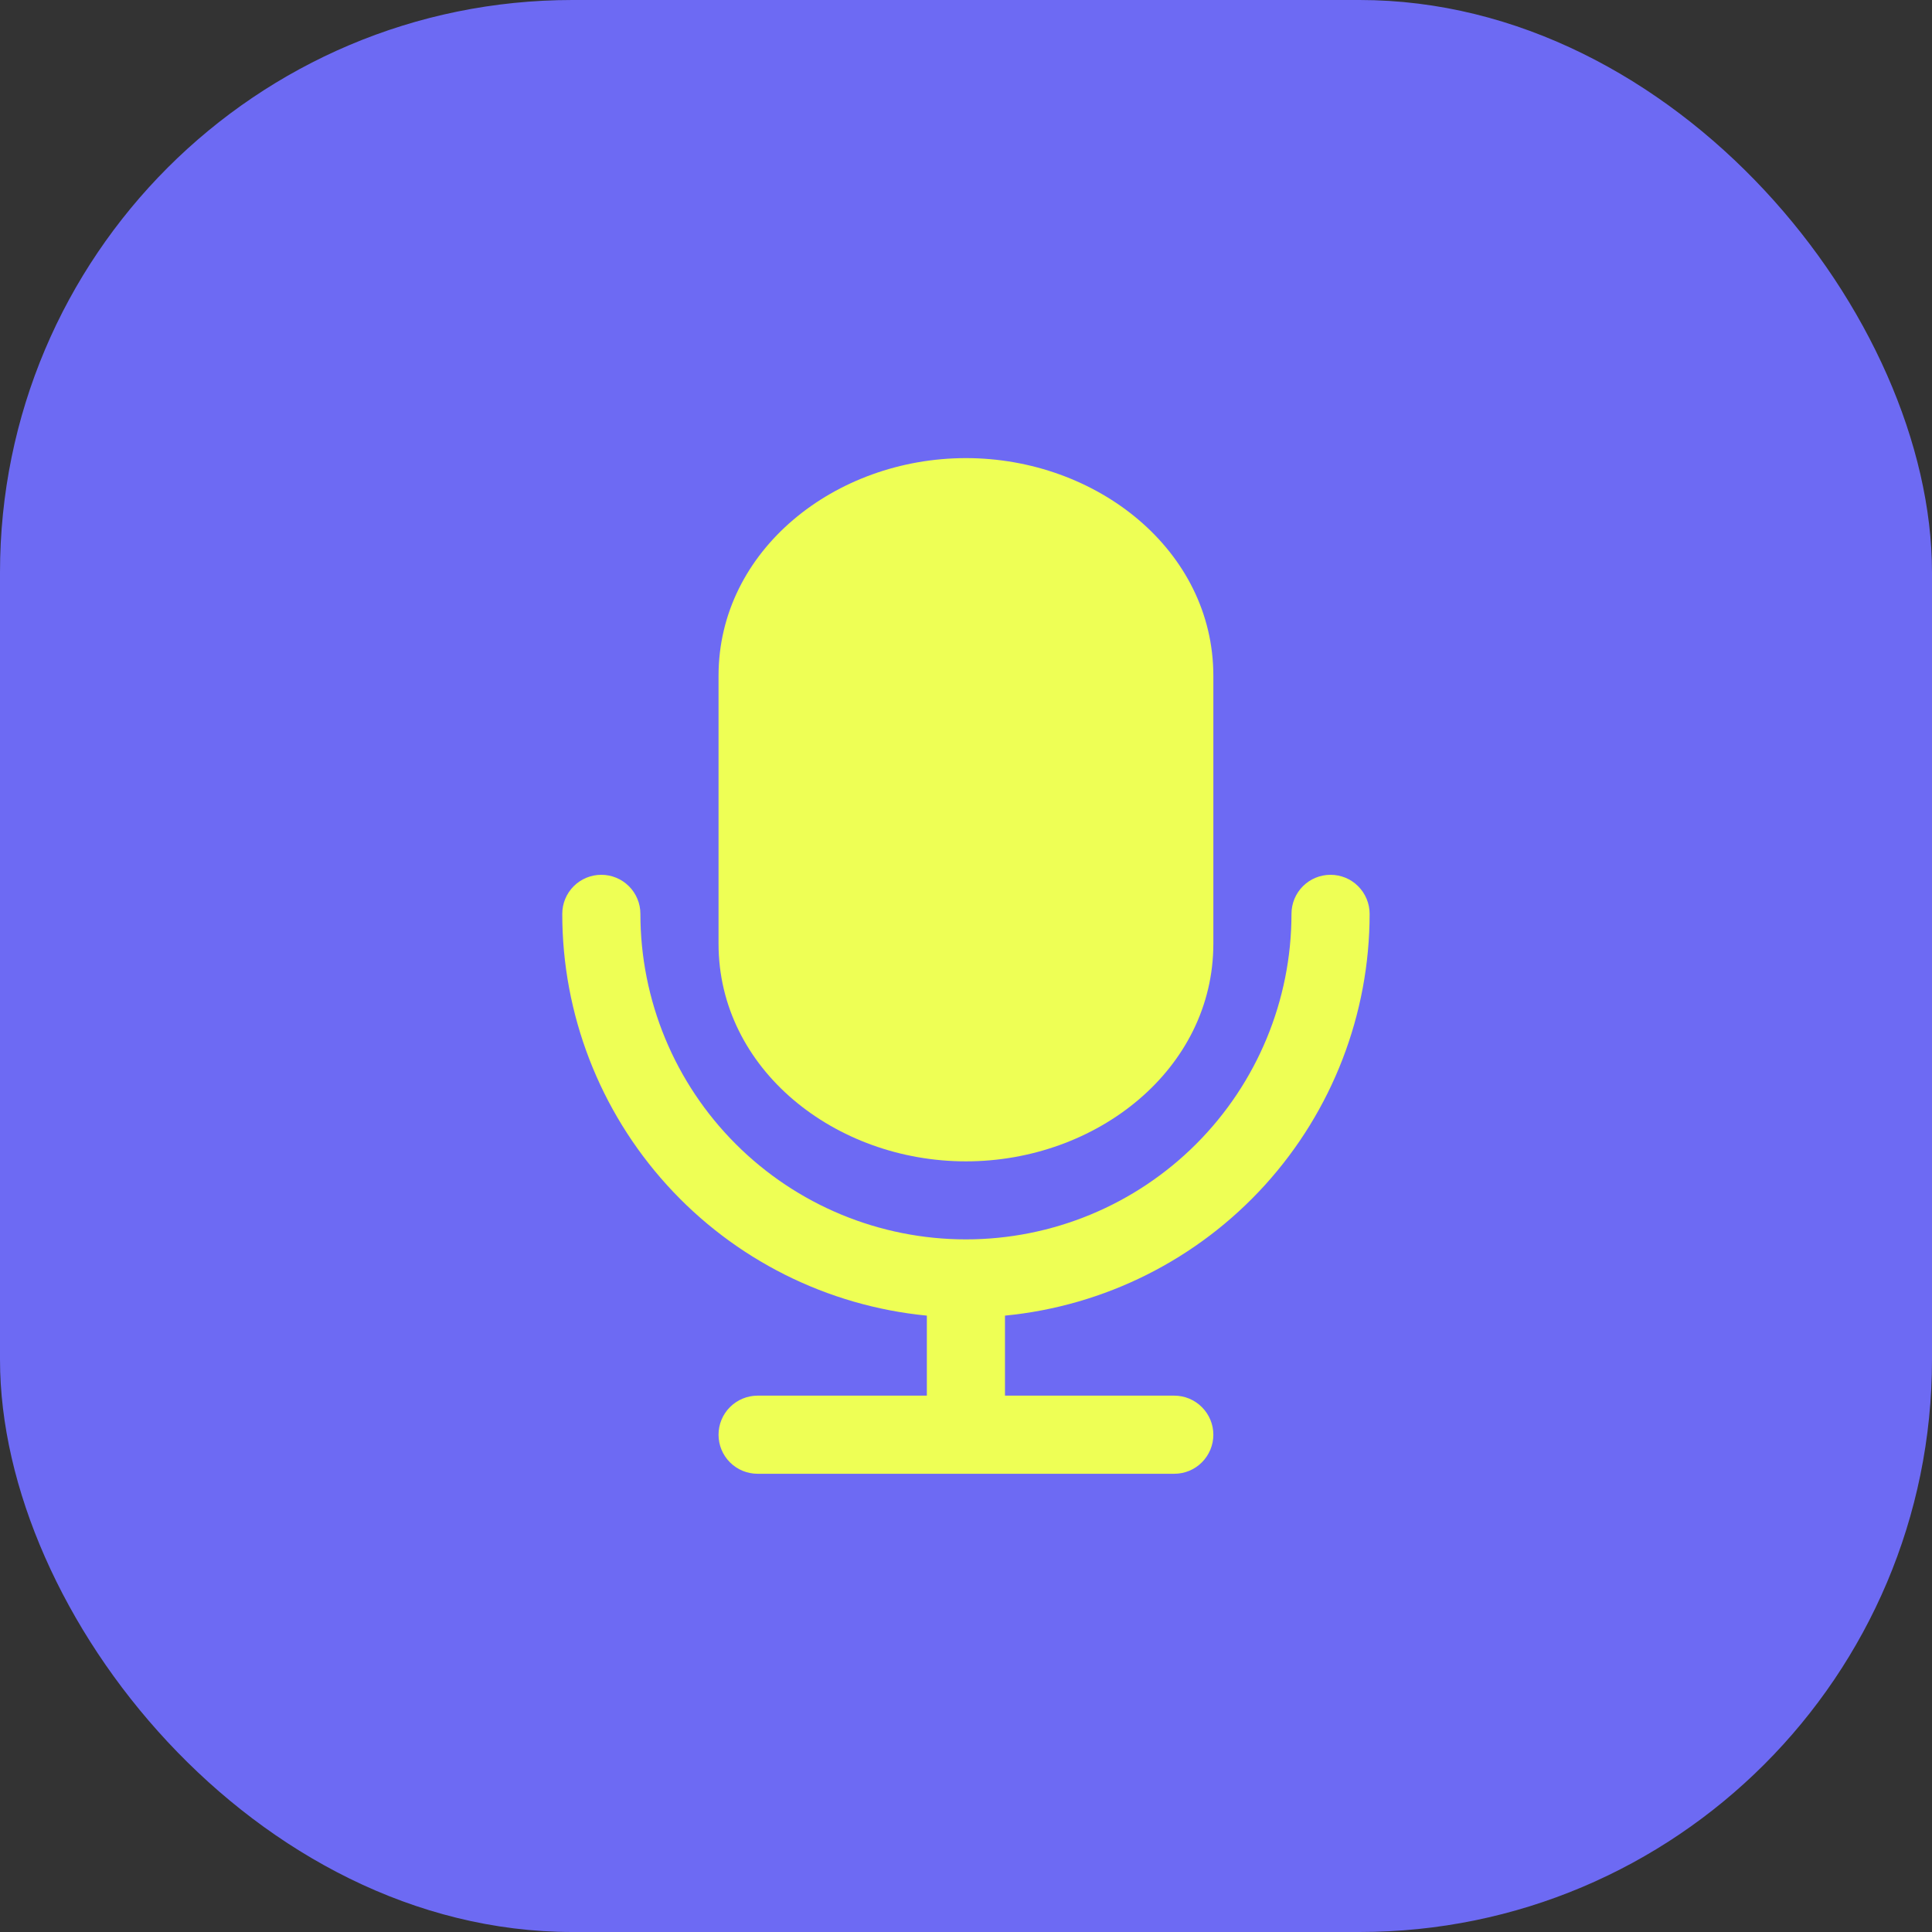
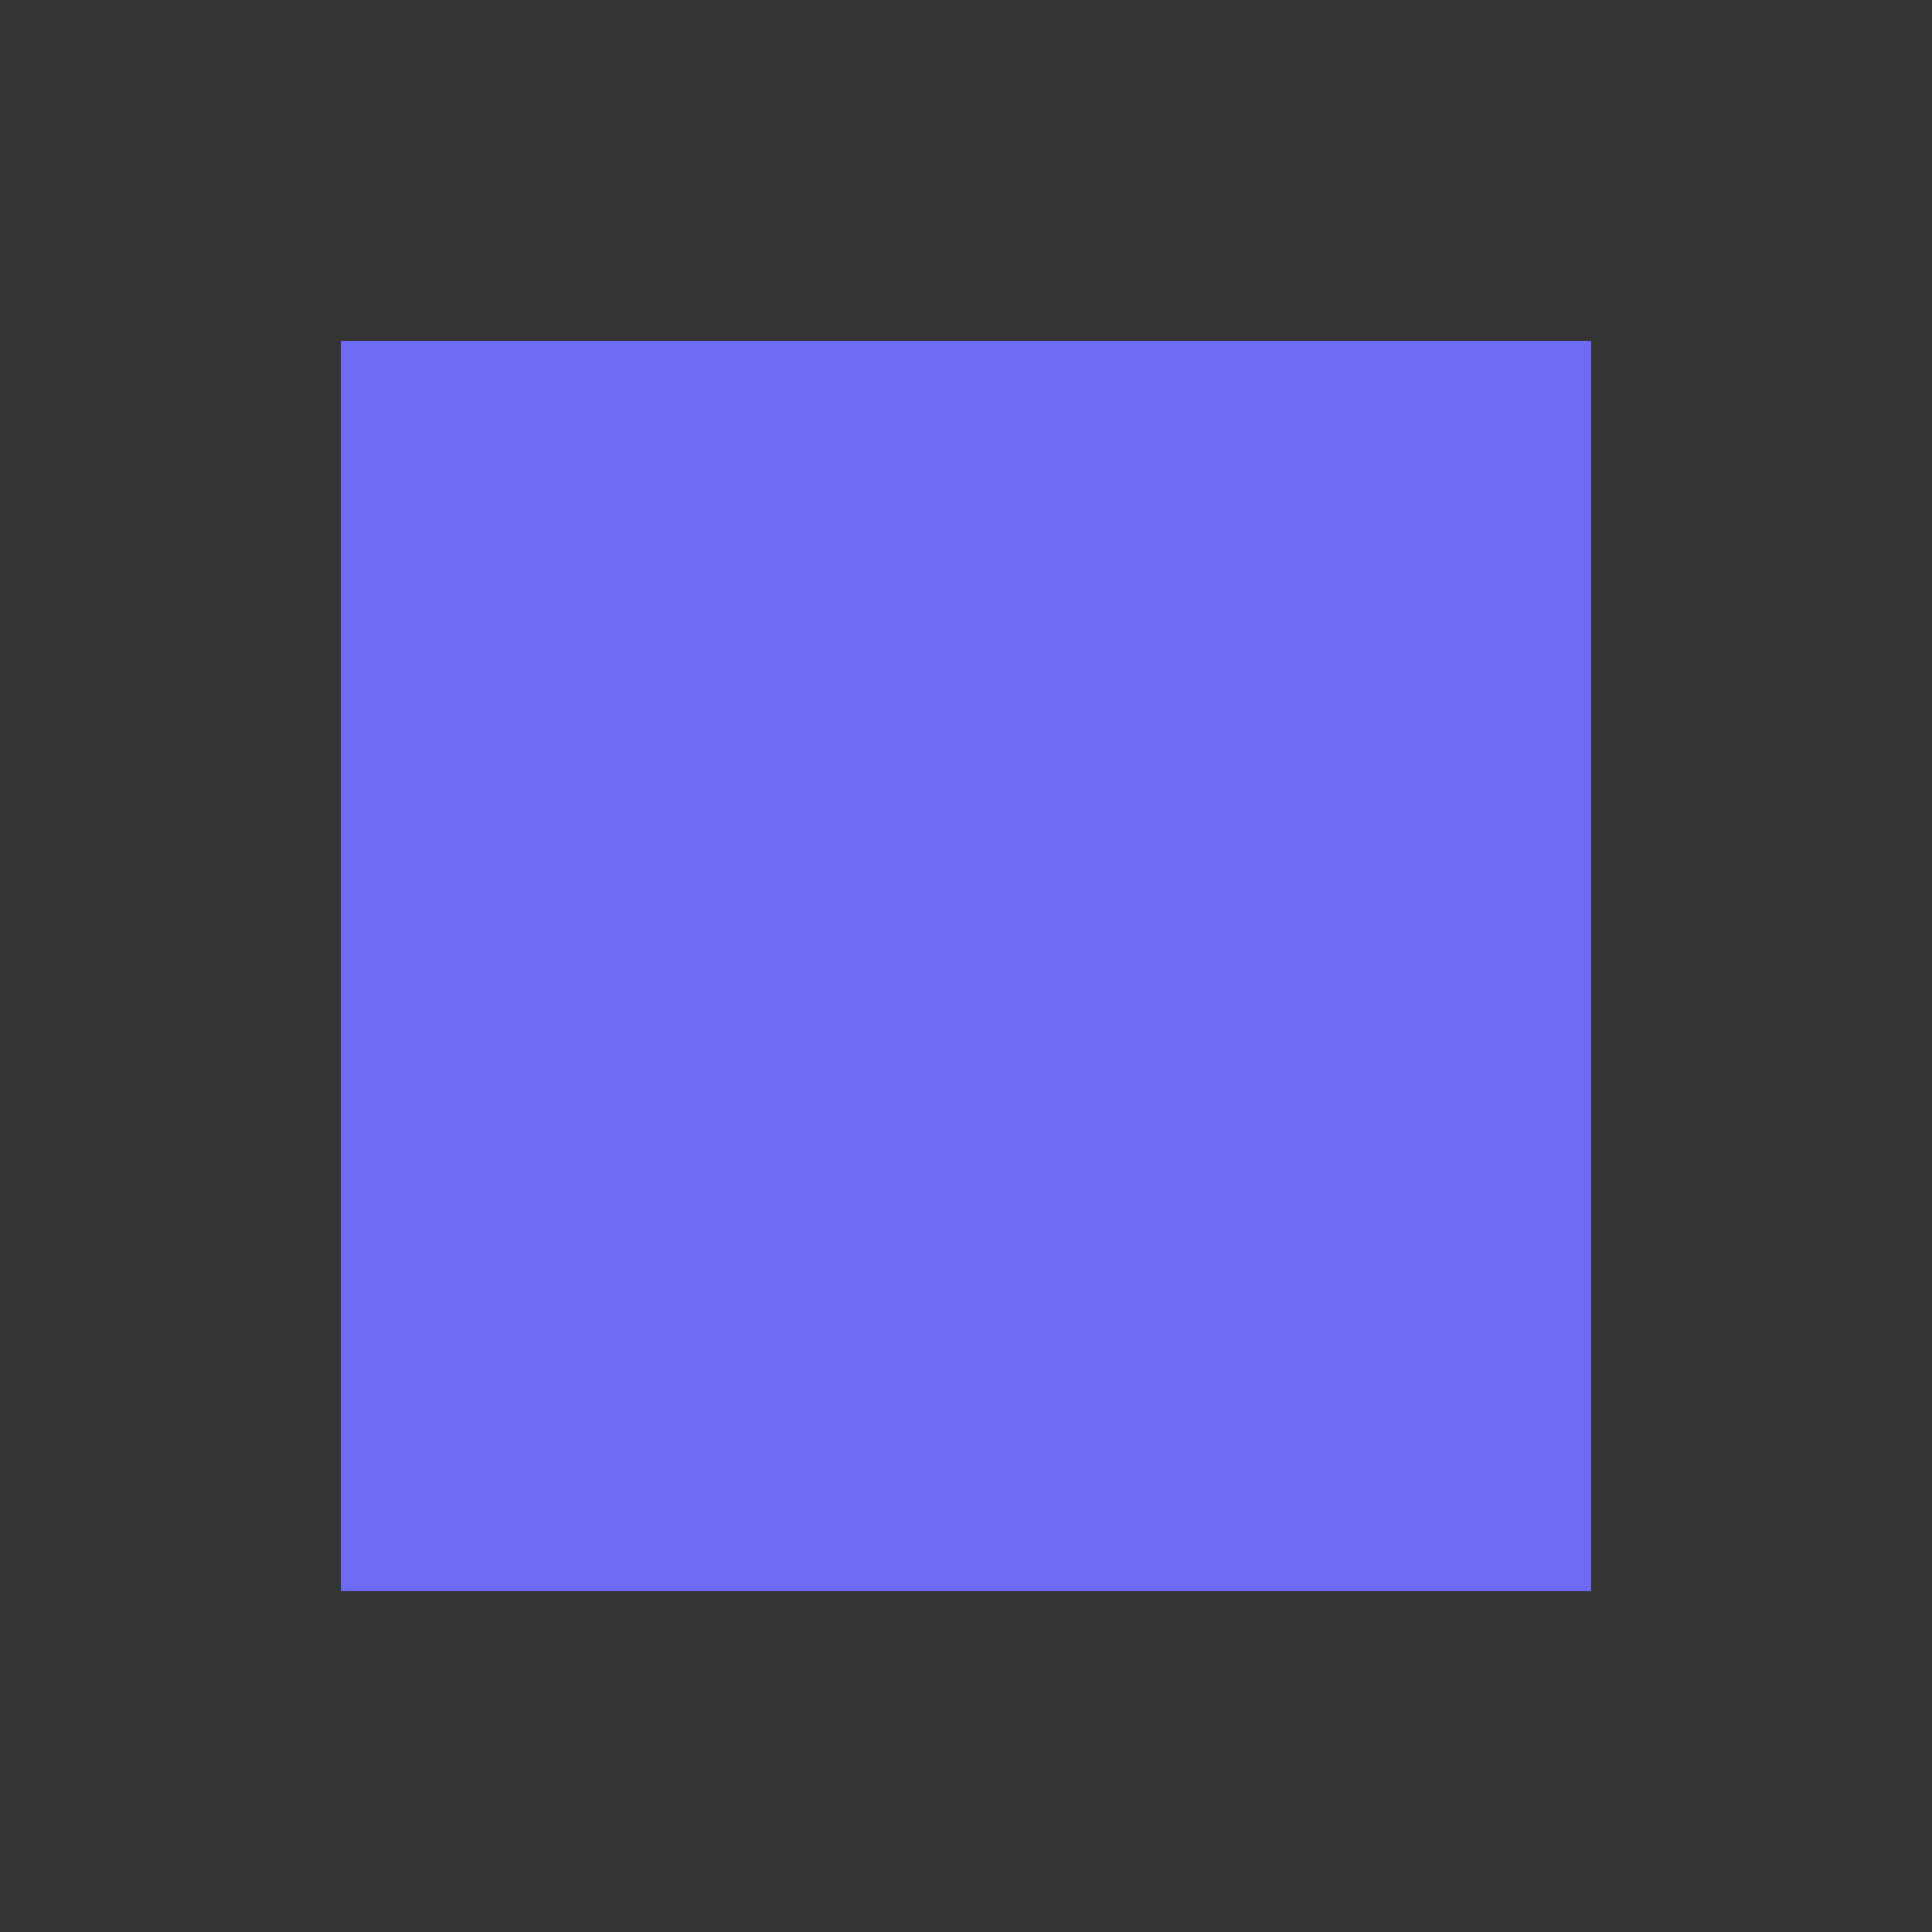
<svg xmlns="http://www.w3.org/2000/svg" width="34" height="34" viewBox="0 0 34 34" fill="none">
  <rect x="0" y="0" width="34" height="34" fill="#333333" stroke="none" />
-   <rect width="34" height="34" rx="10.074" fill="#6D6AF3" />
  <rect width="22" height="22" transform="translate(6 6)" fill="#6D6AF3" />
-   <path d="M16.999 8.062C14.698 8.062 12.645 9.682 12.645 11.893V16.607C12.645 18.818 14.698 20.438 16.999 20.438C19.299 20.438 21.353 18.818 21.353 16.607V11.894C21.353 9.683 19.299 8.062 16.999 8.062Z" fill="#EEFF55" />
-   <path d="M11.27 16.082C11.27 15.9 11.197 15.725 11.068 15.596C10.939 15.467 10.764 15.395 10.582 15.395C10.4 15.395 10.225 15.467 10.096 15.596C9.967 15.725 9.895 15.9 9.895 16.082C9.894 17.847 10.552 19.549 11.738 20.856C12.924 22.164 14.554 22.982 16.311 23.153V24.561H13.332C13.15 24.561 12.975 24.634 12.846 24.763C12.717 24.892 12.645 25.066 12.645 25.249C12.645 25.431 12.717 25.606 12.846 25.735C12.975 25.864 13.15 25.936 13.332 25.936H20.665C20.848 25.936 21.023 25.864 21.151 25.735C21.28 25.606 21.353 25.431 21.353 25.249C21.353 25.066 21.28 24.892 21.151 24.763C21.023 24.634 20.848 24.561 20.665 24.561H17.686V23.153C19.443 22.982 21.073 22.164 22.26 20.856C23.446 19.549 24.103 17.847 24.103 16.082C24.103 15.9 24.03 15.725 23.901 15.596C23.773 15.467 23.598 15.395 23.415 15.395C23.233 15.395 23.058 15.467 22.929 15.596C22.8 15.725 22.728 15.9 22.728 16.082C22.728 17.602 22.124 19.059 21.05 20.133C19.975 21.208 18.518 21.811 16.999 21.811C15.479 21.811 14.022 21.208 12.948 20.133C11.873 19.059 11.27 17.602 11.27 16.082Z" fill="#EEFF55" />
</svg>